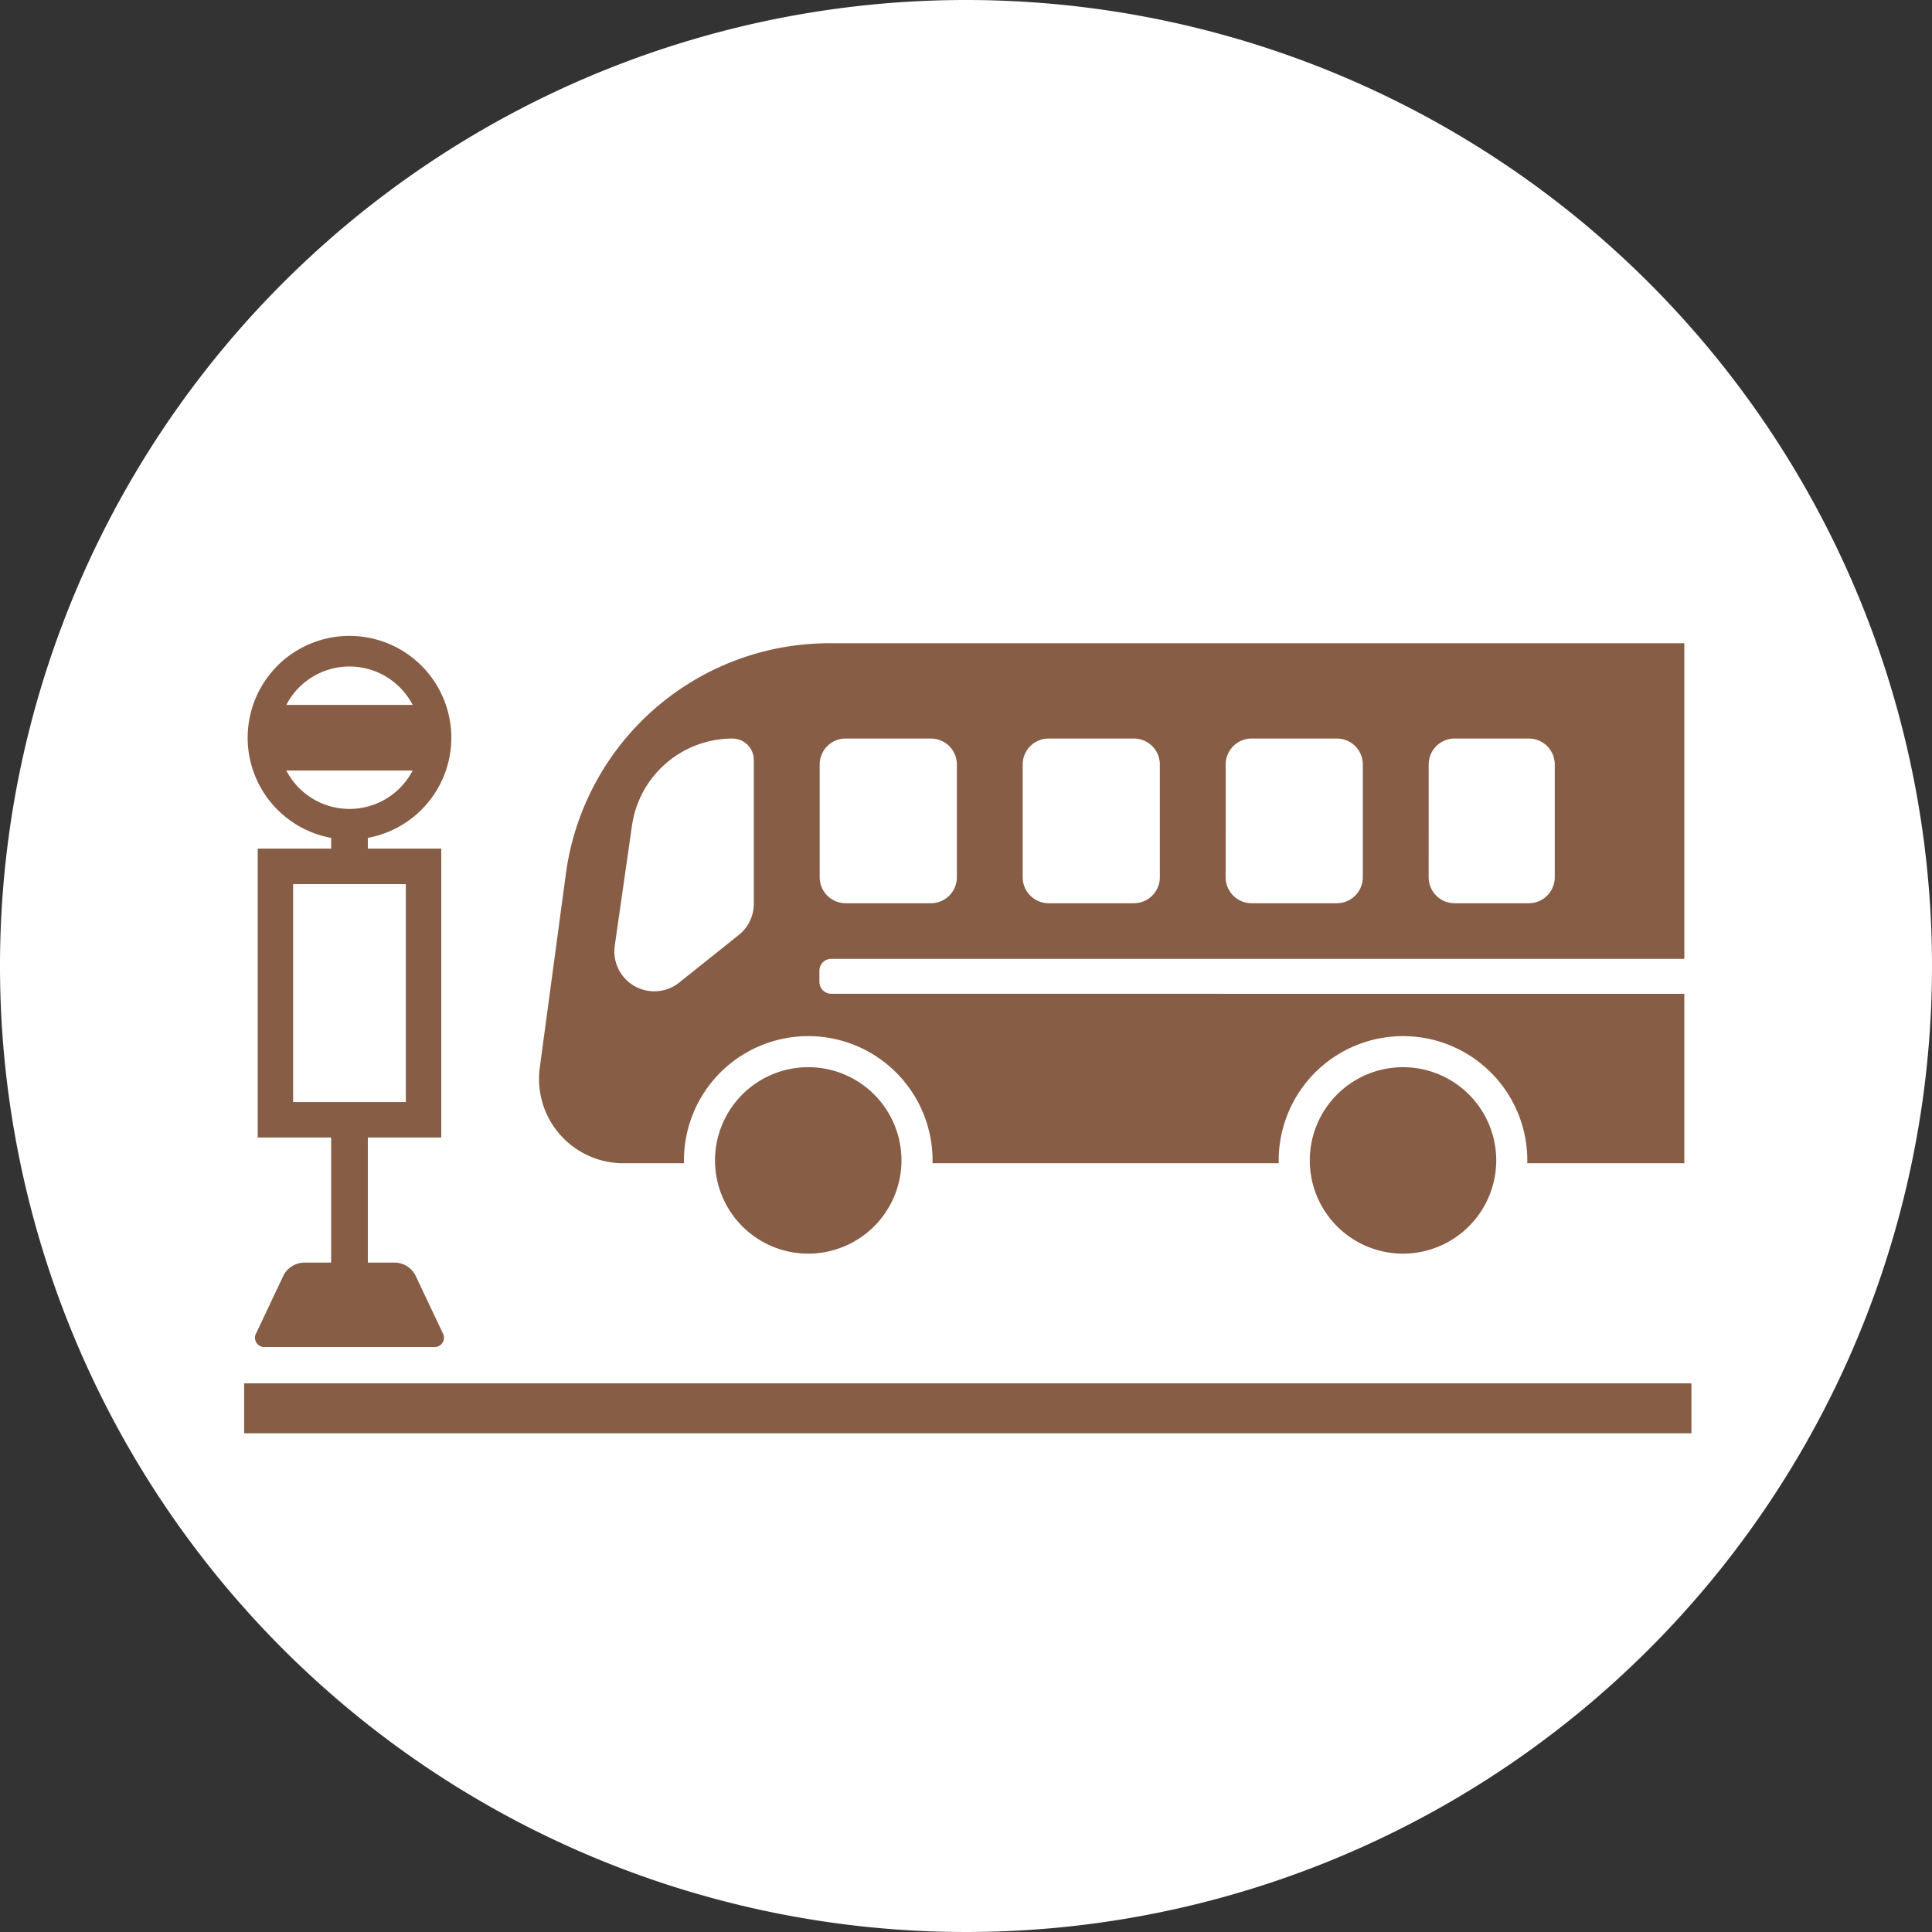
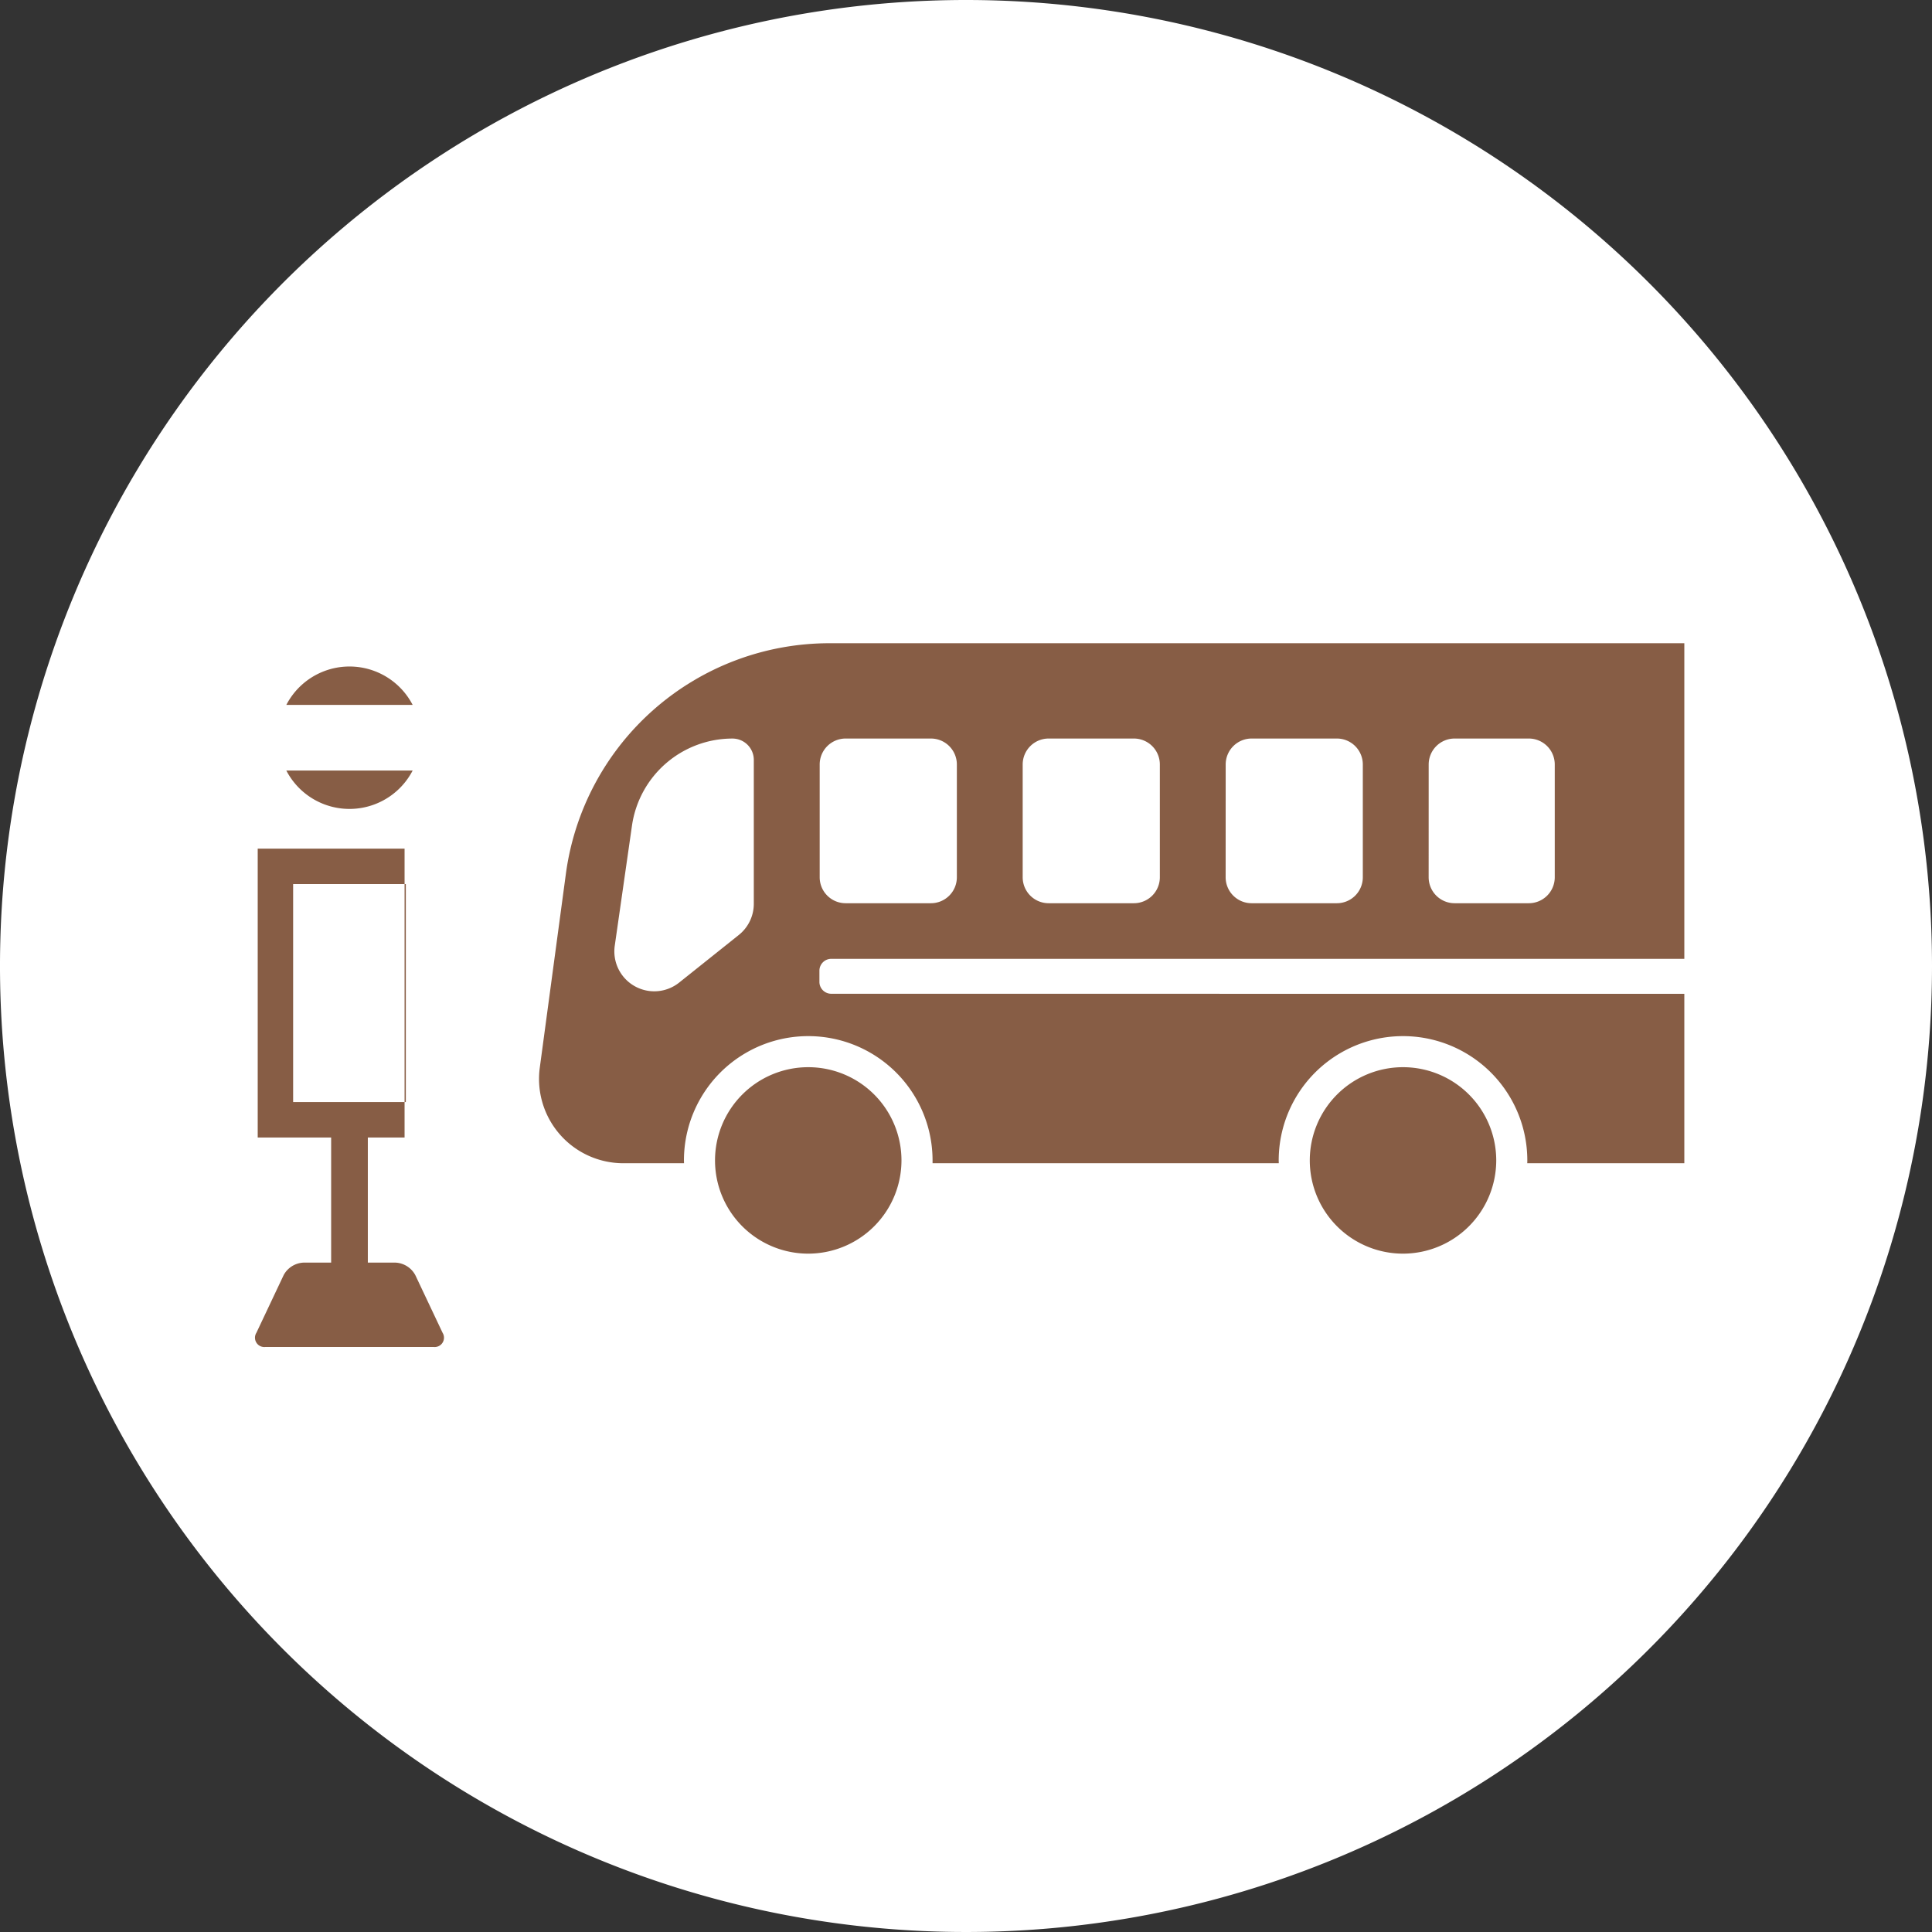
<svg xmlns="http://www.w3.org/2000/svg" id="lifetourism3-3" width="138" height="138" viewBox="0 0 138 138">
  <rect x="0" y="0" width="138" height="138" fill="#333333" stroke="none" />
  <defs>
    <clipPath id="clip-path">
      <rect id="長方形_1668" data-name="長方形 1668" width="138" height="138" fill="none" />
    </clipPath>
  </defs>
  <g id="グループ_5459" data-name="グループ 5459" clip-path="url(#clip-path)">
    <path id="パス_9906" data-name="パス 9906" d="M138,69A69,69,0,1,1,69,0a69,69,0,0,1,69,69" fill="#fff" />
-     <path id="パス_9907" data-name="パス 9907" d="M18.96,96.213a.667.667,0,0,1-.644-1.018l1.944-4.114a1.7,1.7,0,0,1,1.411-.894h1.982V81.249H18.408V60.618h5.245v-.77a7.273,7.273,0,1,1,2.621,0v.77h5.245V81.249H26.274v8.938h1.982a1.7,1.7,0,0,1,1.41.894l1.945,4.114a.667.667,0,0,1-.644,1.018ZM28.988,63.15h-8.05V78.718h8.05Zm-8.536-8.111a5.083,5.083,0,0,0,9.023,0Zm9.023-4.689a5.082,5.082,0,0,0-9.023,0Z" fill="#875d45" />
+     <path id="パス_9907" data-name="パス 9907" d="M18.96,96.213a.667.667,0,0,1-.644-1.018l1.944-4.114a1.7,1.7,0,0,1,1.411-.894h1.982V81.249H18.408V60.618h5.245v-.77v.77h5.245V81.249H26.274v8.938h1.982a1.7,1.7,0,0,1,1.41.894l1.945,4.114a.667.667,0,0,1-.644,1.018ZM28.988,63.15h-8.05V78.718h8.05Zm-8.536-8.111a5.083,5.083,0,0,0,9.023,0Zm9.023-4.689a5.082,5.082,0,0,0-9.023,0Z" fill="#875d45" />
    <path id="パス_9908" data-name="パス 9908" d="M59.378,70.983a.847.847,0,0,1-.848-.847v-.8a.848.848,0,0,1,.848-.848h60.931V45.945H59.249A19,19,0,0,0,40.421,62.409L38.556,76.264a6.021,6.021,0,0,0,5.967,6.824h4.335c0-.067-.005-.134-.005-.2a8.879,8.879,0,0,1,17.758,0c0,.068,0,.135,0,.2H91.341c0-.067-.005-.134-.005-.2a8.879,8.879,0,0,1,17.758,0c0,.068,0,.135-.006.2h11.221v-12.1Zm42.671-16.377a1.854,1.854,0,0,1,1.853-1.854H109.2a1.854,1.854,0,0,1,1.854,1.854v8.056a1.854,1.854,0,0,1-1.854,1.854H103.9a1.854,1.854,0,0,1-1.853-1.854Zm-14.5,0A1.854,1.854,0,0,1,89.4,52.752h6.09a1.854,1.854,0,0,1,1.854,1.854v8.056a1.854,1.854,0,0,1-1.854,1.854H89.4a1.854,1.854,0,0,1-1.854-1.854Zm-14.5,0a1.854,1.854,0,0,1,1.853-1.854h6.09a1.854,1.854,0,0,1,1.854,1.854v8.056a1.854,1.854,0,0,1-1.854,1.854h-6.09a1.854,1.854,0,0,1-1.853-1.854Zm-14.5,0a1.854,1.854,0,0,1,1.854-1.854h6.09a1.854,1.854,0,0,1,1.854,1.854v8.056a1.854,1.854,0,0,1-1.854,1.854h-6.09a1.854,1.854,0,0,1-1.854-1.854Zm-4.706,9.951a2.849,2.849,0,0,1-1.073,2.228l-4.259,3.4a2.851,2.851,0,0,1-4.6-2.633l1.23-8.576a7.25,7.25,0,0,1,7.177-6.222,1.524,1.524,0,0,1,1.525,1.524Z" fill="#875d45" />
    <path id="パス_9909" data-name="パス 9909" d="M57.732,89.546a6.659,6.659,0,1,1,6.659-6.659,6.666,6.666,0,0,1-6.659,6.659" fill="#875d45" />
    <path id="パス_9910" data-name="パス 9910" d="M100.215,89.546a6.659,6.659,0,1,1,6.659-6.659,6.666,6.666,0,0,1-6.659,6.659" fill="#875d45" />
-     <rect id="長方形_1667" data-name="長方形 1667" width="103.379" height="3.566" transform="translate(17.439 98.811)" fill="#875d45" />
  </g>
</svg>